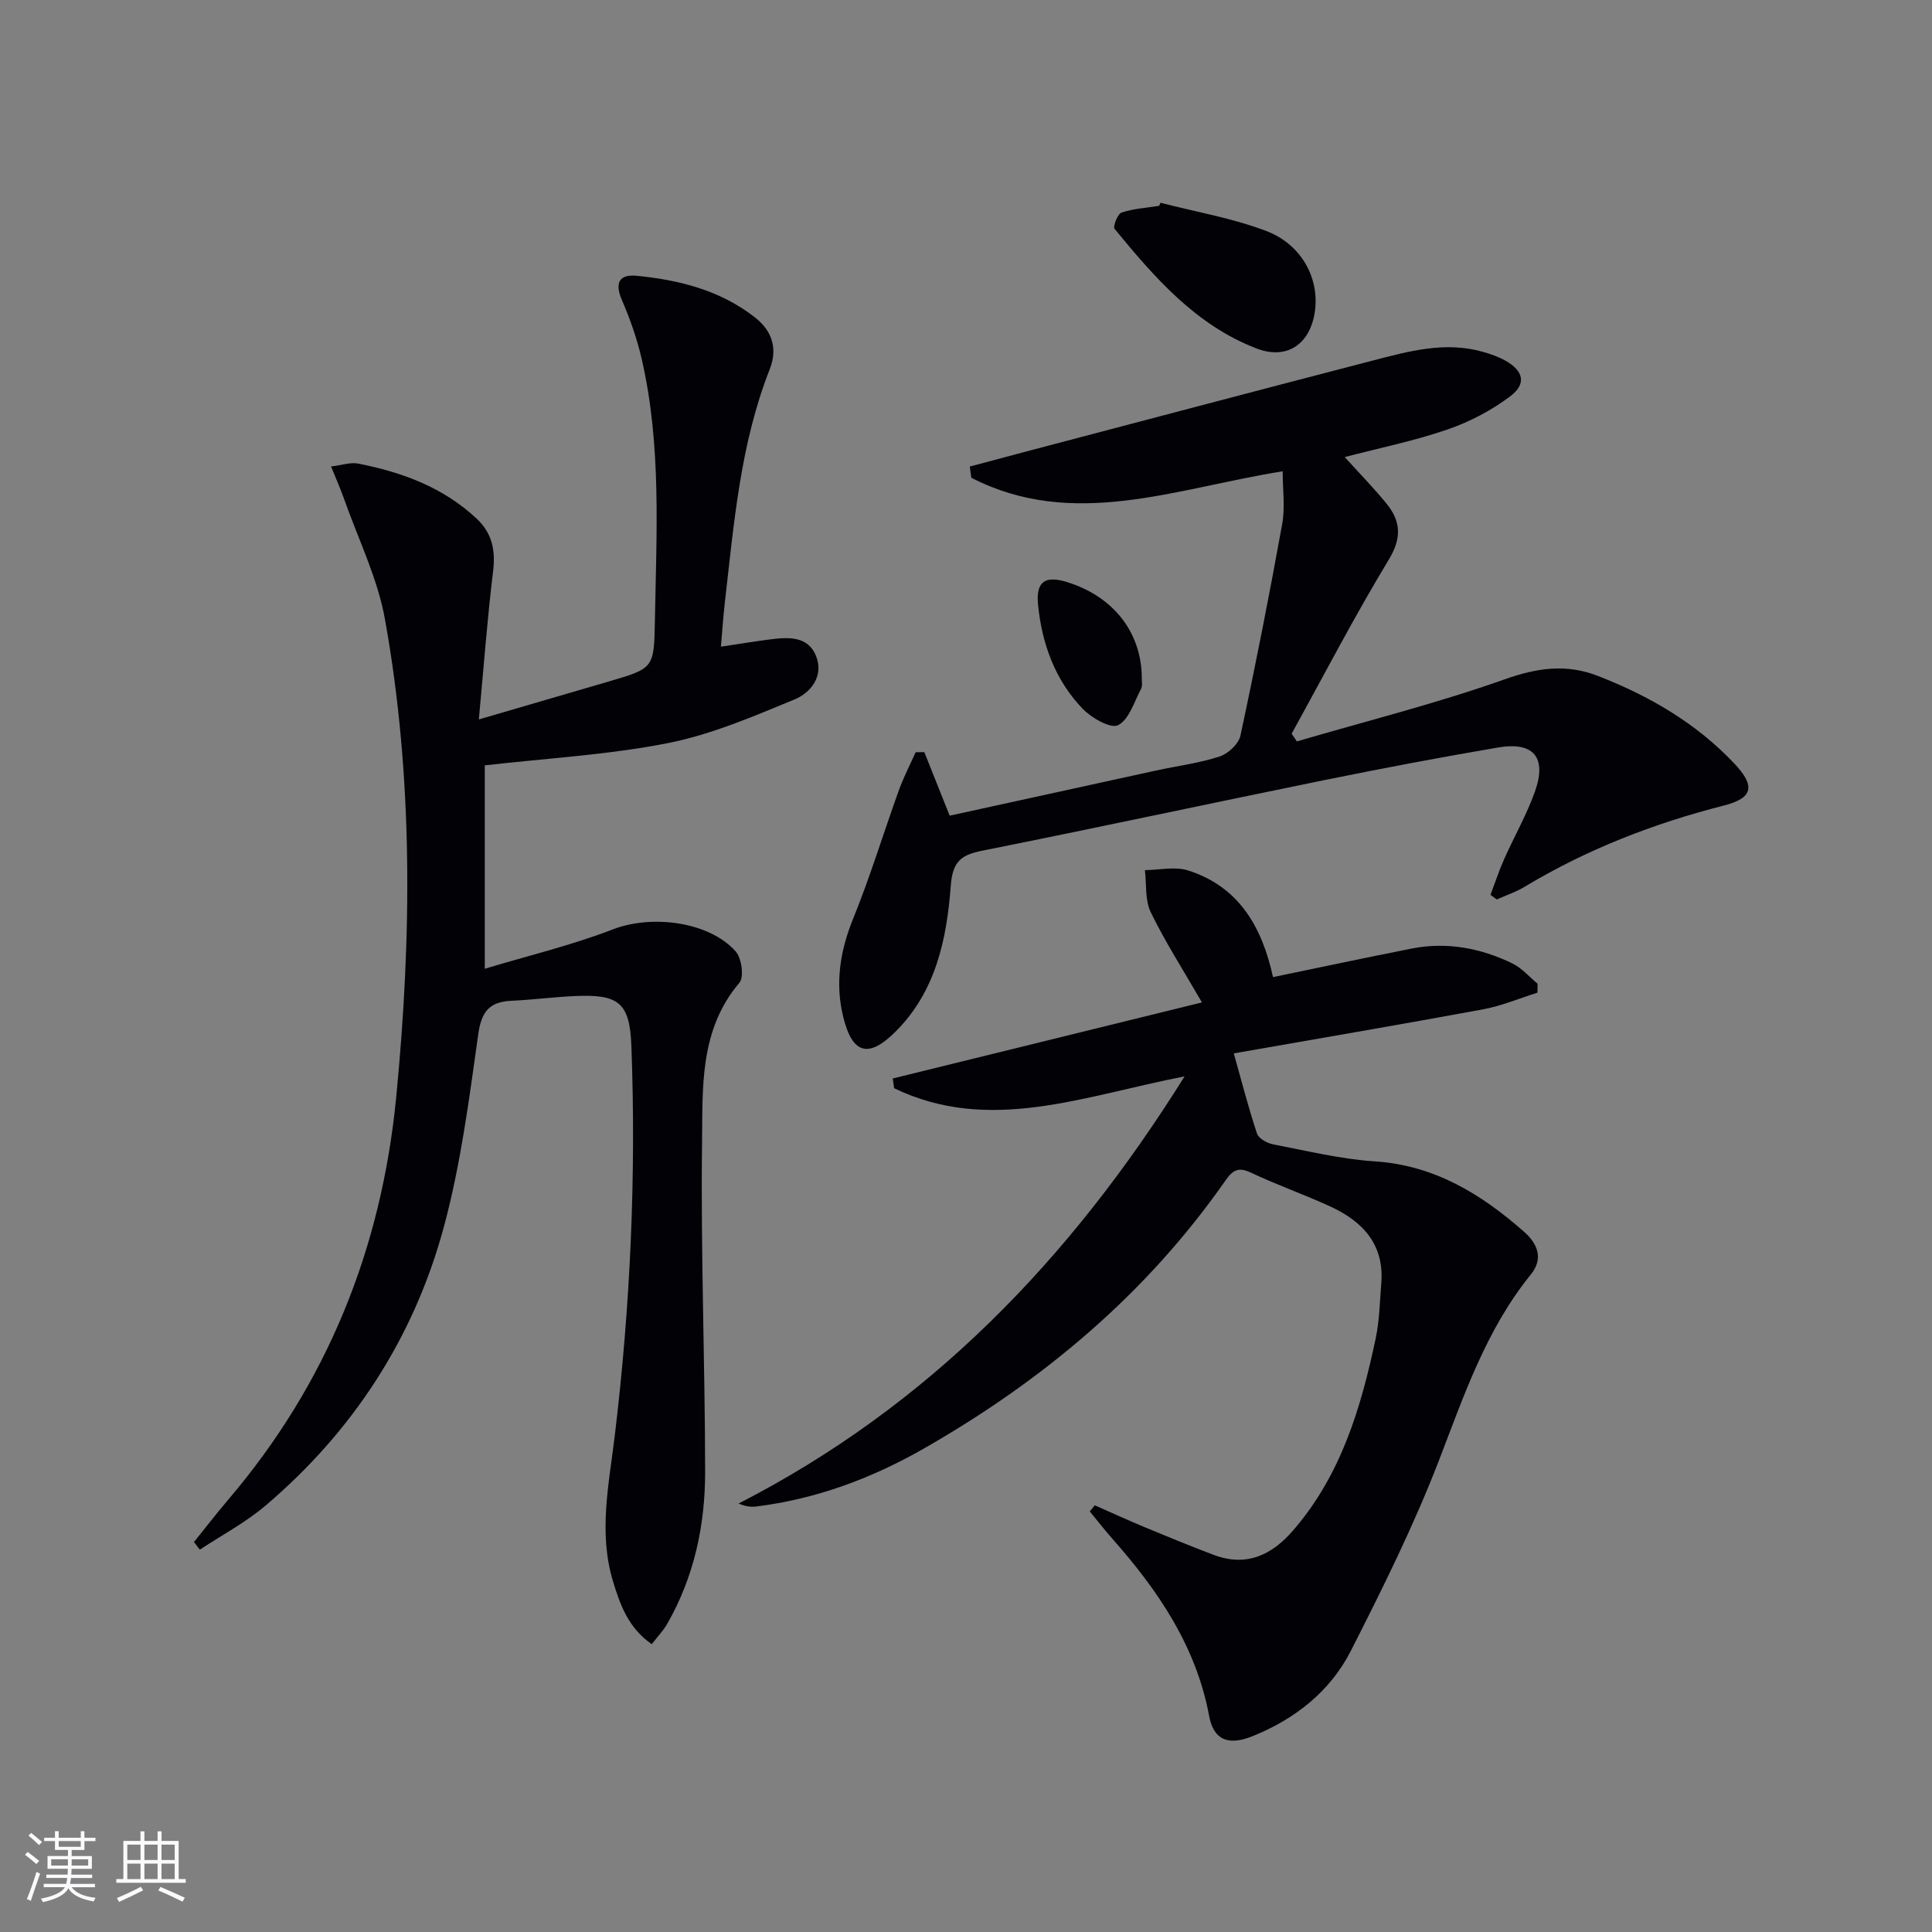
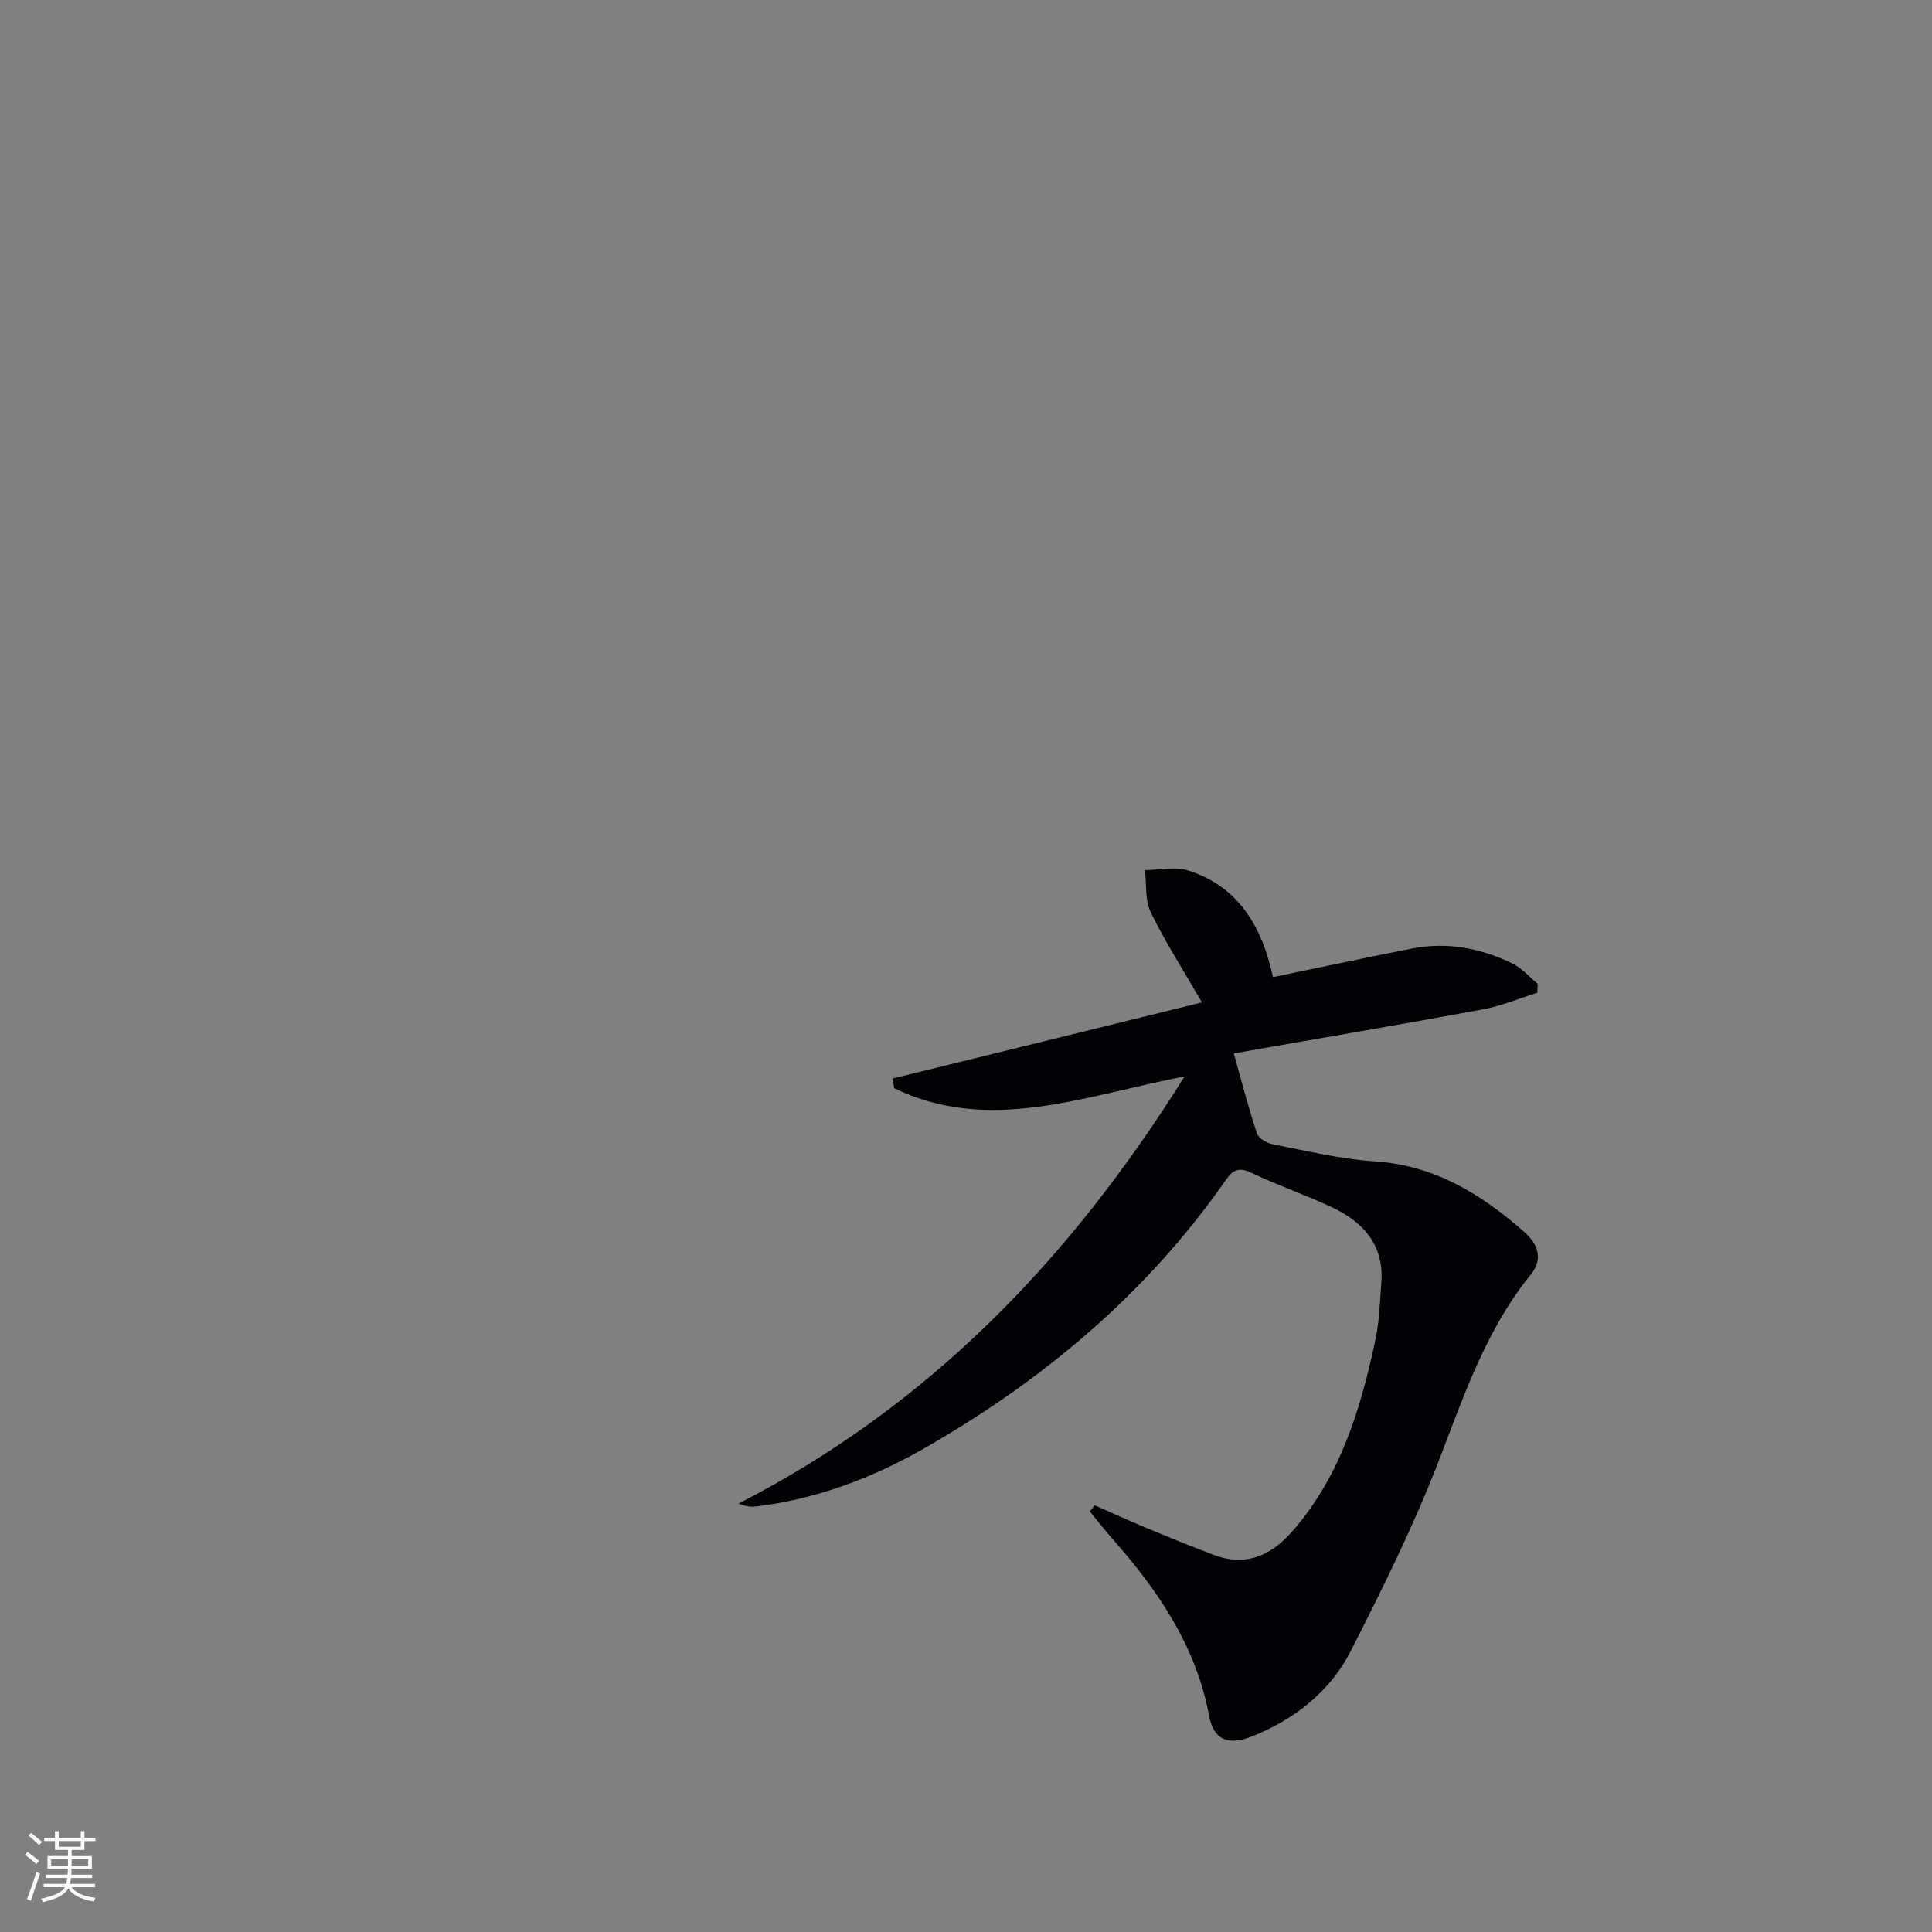
<svg xmlns="http://www.w3.org/2000/svg" enable-background="new 0 0 400 400" viewBox="0 0 400 400">
  <rect x="0" y="0" width="400" height="400" fill="#808080" stroke="none" />
  <g fill="#010106">
-     <path d="m40.16 319.26c2.37-2.93 4.66-5.92 7.11-8.79 20.5-24.06 31.71-51.96 34.76-83.31 3.22-33.09 3.57-66.15-2.33-98.96-1.53-8.53-5.55-16.62-8.46-24.9-.71-2.01-1.58-3.96-2.69-6.72 2.25-.27 4.01-.91 5.59-.6 9.08 1.78 17.59 4.89 24.52 11.38 3.21 3 3.96 6.52 3.43 10.87-1.2 9.85-1.93 19.75-2.95 30.72 9.84-2.87 18.37-5.35 26.89-7.85 9.29-2.73 9.39-2.73 9.56-12.53.31-18.12 1.39-36.31-2.72-54.19-.96-4.18-2.4-8.3-4.1-12.23-1.54-3.55-.6-5.41 3.05-5.05 8.85.86 17.4 3.03 24.55 8.67 3.42 2.7 4.71 6.33 2.99 10.69-6.11 15.51-7.4 31.96-9.29 48.28-.34 2.91-.52 5.84-.81 9.15 3.79-.57 7.02-1.11 10.27-1.52 3.72-.47 7.76-.7 9.42 3.44 1.67 4.15-1.08 7.61-4.44 9-8.55 3.52-17.22 7.26-26.22 9.04-12.3 2.43-24.94 3.12-37.92 4.61v42.11c9.09-2.74 18.03-4.87 26.54-8.16 7.84-3.03 19.71-1.74 25.38 4.54 1.25 1.38 1.8 5.33.8 6.51-8.36 9.84-7.59 21.84-7.74 33.27-.28 22.63.61 45.28.64 67.92.02 11.08-2.26 21.8-7.86 31.56-.8 1.4-1.96 2.59-3.19 4.2-4.86-3.37-6.58-8.22-8.04-13.07-3.02-10.03-.83-20.04.38-30.08 3.23-26.82 4.45-53.74 3.44-80.73-.34-9.07-2.7-10.74-11.91-10.3-4.32.21-8.61.77-12.93.97-4.51.21-6.2 2.19-6.86 6.9-1.89 13.44-3.63 27.03-7.17 40.09-6.21 22.84-18.77 42.14-36.88 57.53-4.13 3.51-9.04 6.11-13.6 9.12-.41-.54-.81-1.06-1.21-1.58z" />
    <path d="m226.66 311.66c3.44 1.51 6.85 3.08 10.31 4.52 4.75 1.97 9.5 3.93 14.31 5.74 6.71 2.53 11.96.11 16.41-5.02 9.95-11.46 14.1-25.43 17.14-39.83.78-3.71.84-7.57 1.15-11.37.65-8.01-3.8-12.79-10.49-15.88-5.43-2.51-11.1-4.48-16.5-7.04-2.58-1.22-3.77-.52-5.25 1.6-16.41 23.52-37.8 41.44-62.56 55.58-10.8 6.16-22.23 10.4-34.59 11.94-1.08.13-2.19.02-3.67-.61 39.23-20.12 68.51-50.31 92.34-88.44-20.94 4.06-40.45 11.97-60.14 2.45-.1-.67-.2-1.34-.29-2.01 21.25-5.23 42.5-10.46 64.02-15.75-3.94-6.82-7.64-12.57-10.6-18.67-1.22-2.51-.85-5.79-1.21-8.72 3-.02 6.24-.8 8.95.07 10.44 3.34 15.28 11.57 17.57 22.08 9.65-1.99 19.17-4.03 28.72-5.91 7.28-1.43 14.26-.11 20.84 3.08 1.96.95 3.49 2.78 5.22 4.2-.01.62-.02 1.23-.03 1.85-3.76 1.18-7.45 2.75-11.3 3.46-17.29 3.19-34.63 6.14-51.57 9.11 1.6 5.67 3.01 11.2 4.81 16.61.34 1.02 2.1 1.99 3.35 2.23 6.99 1.34 13.99 3.06 21.05 3.52 12.38.81 22.07 6.8 30.93 14.61 2.56 2.26 4.15 5.37 1.36 8.81-9.29 11.45-13.86 25.12-19.08 38.64-5.19 13.43-11.64 26.42-18.18 39.27-4.27 8.39-11.54 14.12-20.31 17.66-5.11 2.06-8.1.8-9.03-4.17-2.7-14.47-10.59-26.01-20.07-36.73-1.61-1.82-3.09-3.74-4.64-5.62.34-.42.69-.84 1.03-1.26z" />
-     <path d="m265.56 97.57c-22.24 3.57-43.37 12.19-64.46 1.34-.1-.77-.2-1.54-.31-2.32 3.85-1.03 7.7-2.06 11.56-3.08 23.9-6.29 47.79-12.62 71.71-18.82 7.53-1.95 15.13-4.1 23.01-1.83 1.57.45 3.17 1 4.59 1.8 3.75 2.1 4.45 4.79 1.04 7.37-3.88 2.93-8.41 5.31-13.02 6.89-6.84 2.36-13.99 3.81-21.27 5.71 2.93 3.24 5.91 6.29 8.59 9.56 3.01 3.67 3.29 7.11.53 11.68-7.12 11.76-13.46 23.99-20.11 36.03.36.53.72 1.07 1.08 1.6 14.38-4.21 28.95-7.86 43.05-12.86 6.71-2.38 12.74-3.24 19.24-.71 10.67 4.14 20.4 9.79 28.32 18.19 4.38 4.65 3.8 7.12-2.15 8.64-14.58 3.72-28.45 9.09-41.36 16.87-1.78 1.07-3.8 1.74-5.71 2.59-.43-.32-.87-.64-1.3-.95.94-2.47 1.76-4.99 2.83-7.4 2.09-4.7 4.68-9.21 6.39-14.03 2.48-7.05-.3-10.33-7.65-9.08-12.1 2.06-24.16 4.35-36.19 6.8-23.57 4.8-47.09 9.87-70.68 14.58-4.39.88-6.07 2.31-6.44 7.22-.83 10.99-3.06 21.82-11.35 30.14-5.63 5.66-9 4.81-10.91-2.92-1.72-6.97-.68-13.67 2.05-20.39 3.54-8.71 6.28-17.75 9.47-26.6.97-2.68 2.3-5.24 3.47-7.85.6-.01 1.19-.01 1.79-.02 1.73 4.33 3.45 8.66 5.25 13.16 14.3-3.13 28.54-6.26 42.78-9.36 4.37-.95 8.87-1.51 13.1-2.89 1.77-.58 3.95-2.61 4.32-4.33 3.13-14.57 6.01-29.21 8.66-43.88.61-3.45.08-7.12.08-10.85z" />
-     <path d="m240.27 41.98c7.33 1.9 14.9 3.17 21.93 5.86 7.54 2.88 11.18 10.23 9.95 17.16-1.15 6.48-5.91 9.49-11.99 7.15-12.6-4.85-21.13-14.71-29.39-24.76-.39-.48.62-3.11 1.43-3.38 2.48-.82 5.17-.98 7.78-1.39.09-.21.19-.42.29-.64z" />
-     <path d="m236.4 140.68c-.02.33.18 1.3-.17 1.97-1.42 2.67-2.47 6.33-4.74 7.49-1.52.78-5.48-1.48-7.31-3.37-5.72-5.93-8.46-13.45-9.26-21.56-.47-4.81 1.43-6.1 5.98-4.7 9.64 2.97 15.57 10.5 15.5 20.17z" />
  </g>
  <path d="m5.17 384 .55-.58c.85.61 1.65 1.24 2.4 1.87l-.59.64c-.83-.73-1.62-1.38-2.36-1.93m1.22 9.53-.82-.34c.71-1.76 1.37-3.64 1.98-5.63.24.13.5.25.76.36-.6 1.67-1.24 3.54-1.92 5.61m-.5-13.5.57-.54c.56.44 1.31 1.06 2.26 1.87l-.64.64c-.68-.66-1.41-1.32-2.19-1.97m3.25.46h2.24v-1.36h.77v1.36h4.57v-1.36h.76v1.36h2.28v.69h-2.28v1.84h-2.64v1.26h4.18v2.64h-4.21c0 .45-.02.86-.05 1.21h4.32v.69h-4.38c-.04.34-.1.75-.19 1.22h5.15v.69h-4.82c.87 1.19 2.51 1.92 4.93 2.19-.17.32-.3.57-.37.76-2.77-.49-4.52-1.41-5.26-2.76-.56 1.26-2.3 2.23-5.24 2.9-.12-.24-.26-.48-.43-.72 2.73-.55 4.38-1.34 4.96-2.38h-4.38v-.69h4.65c.1-.38.17-.79.21-1.22h-4.32v-.69h4.4c.03-.34.05-.75.05-1.21h-4.2v-2.64h4.23v-1.26h-2.69v-1.84h-2.24zm1.46 4.46v1.29h3.45c.01-.4.02-.57.01-.53v-.32-.45h-3.46zm1.55-2.59h4.57v-1.19h-4.57zm6.11 2.59h-3.42v.77c-.01.19-.01.37-.02.53h3.44z" fill="#fafafc" />
-   <path d="m32.63 379.16h.82v1.98h3.54v7.89h1.46v.78h-14.37v-.78h1.46v-7.89h3.54v-1.98h.82v1.98h2.73zm-3.49 11.48.5.73c-1.61.82-3.28 1.63-5 2.41-.13-.27-.28-.55-.44-.82 1.75-.72 3.4-1.49 4.94-2.32m-2.78-5.55h2.73v-3.18h-2.73zm0 3.95h2.73v-3.2h-2.73zm3.54-3.95h2.73v-3.18h-2.73zm0 3.95h2.73v-3.2h-2.73zm7.89 4.68c-1.84-.92-3.51-1.7-5.02-2.32l.45-.73c1.89.8 3.57 1.55 5.04 2.23zm-1.62-11.81h-2.73v3.18h2.73zm-2.73 7.13h2.73v-3.2h-2.73z" fill="#fafafc" />
</svg>